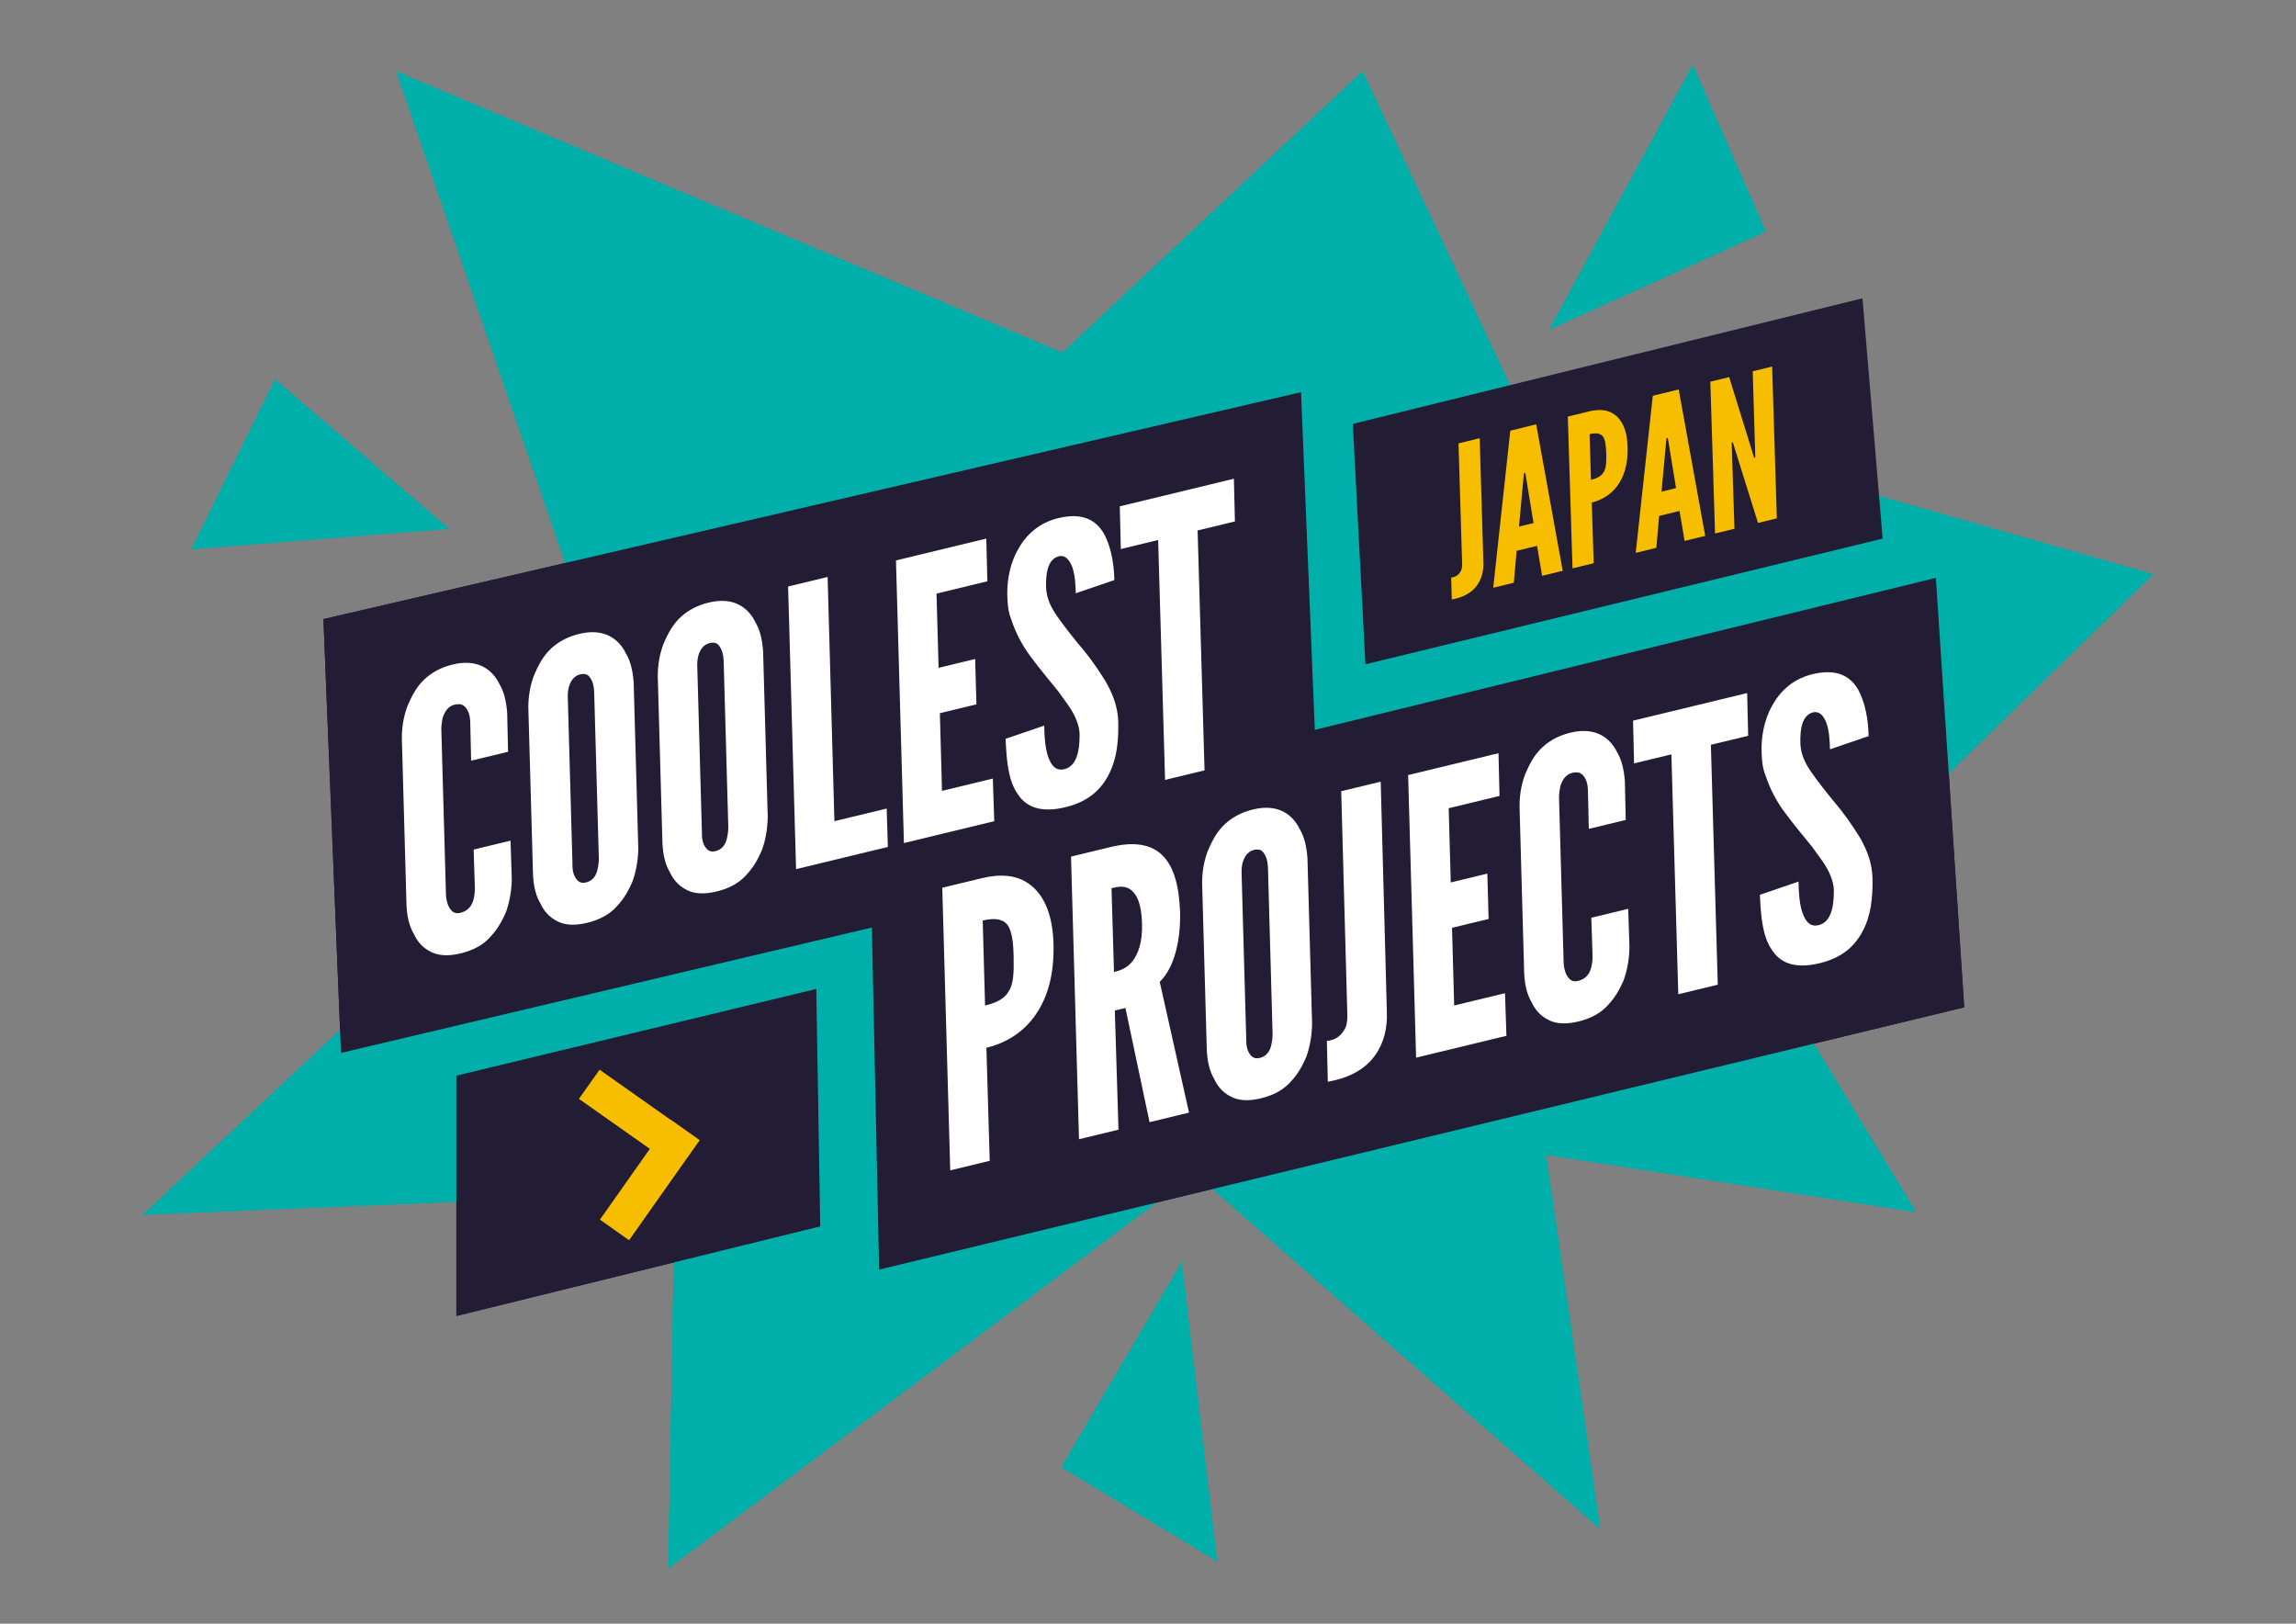
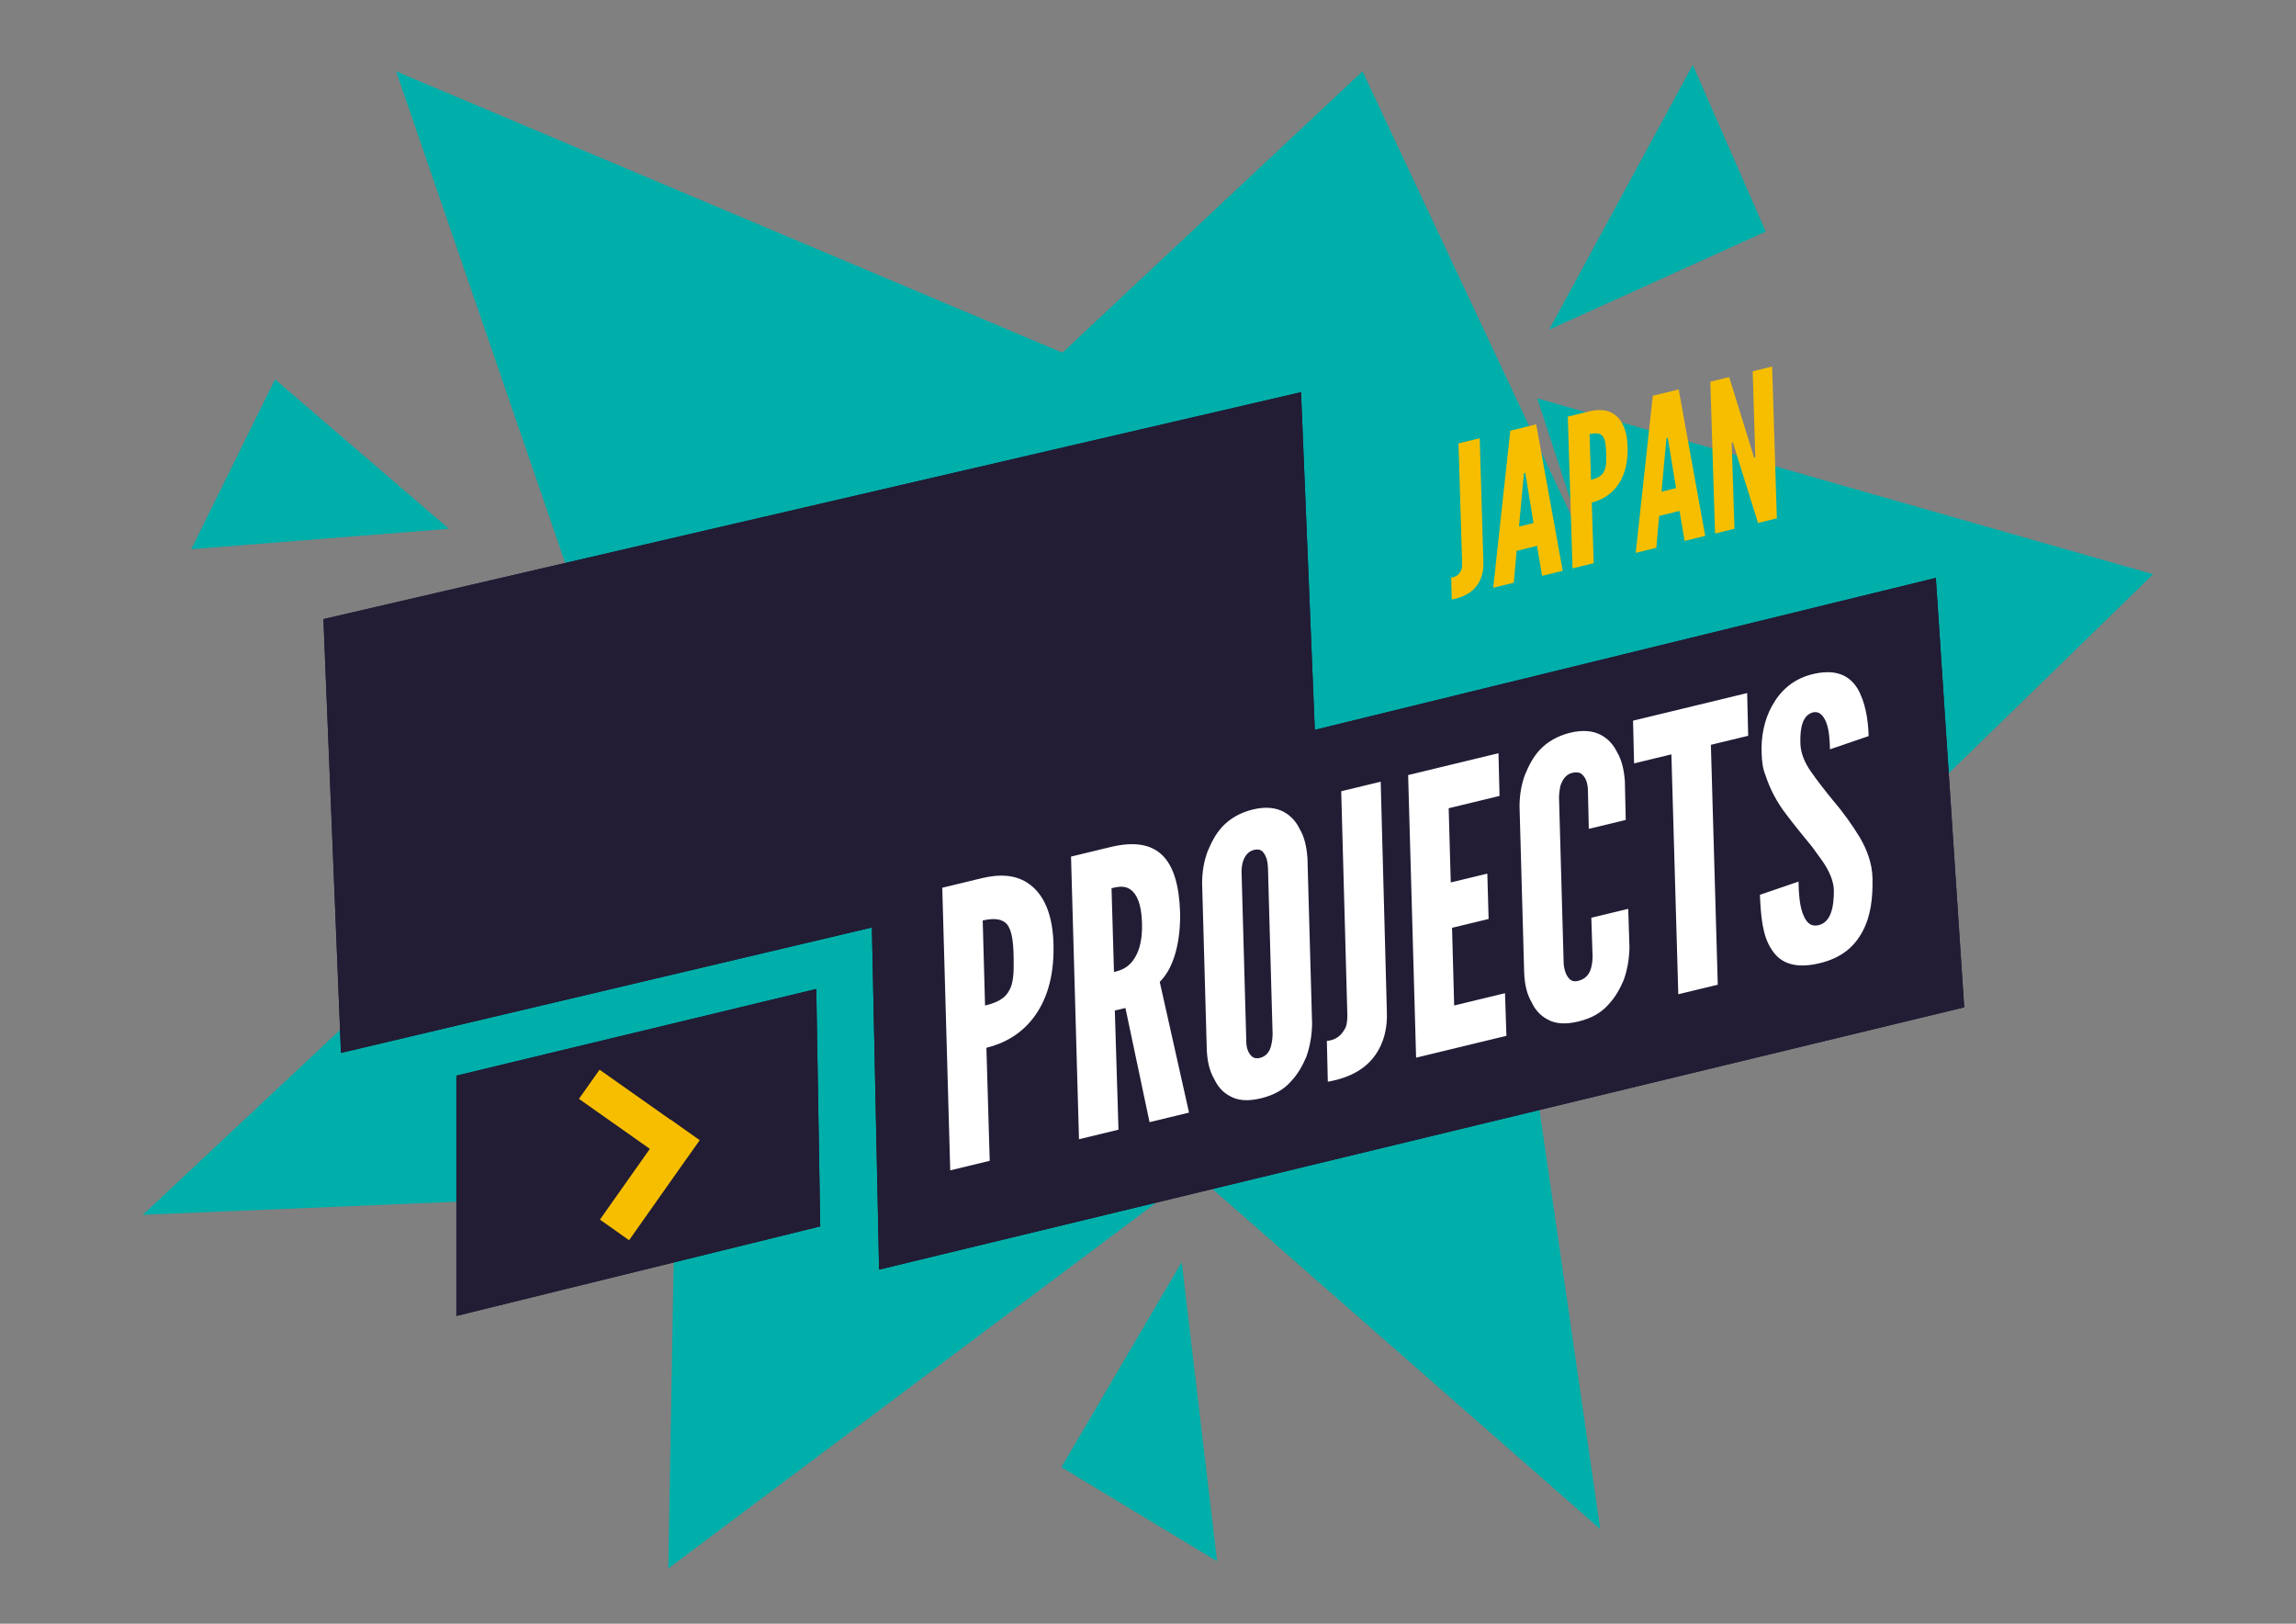
<svg xmlns="http://www.w3.org/2000/svg" viewBox="0 0 841.89 595.28">
  <rect x="0" y="0" width="841.89" height="595.28" fill="#808080" stroke="none" />
  <defs>
    <path id="a" fill="#221c35" d="m483.49 301.35-358.46 84.66-6.44-159.04 358.47-83.19z" />
    <path id="b" fill="#221c35" d="m720.23 369.3-397.88 96.16-3.34-157.98 390.82-95.62z" />
-     <path id="c" d="m187.2 308.2.46 14.22c-.1 4.28-.83 8.29-2.1 11.86-1.36 3.17-3.03 6.27-5.62 9.02-2.67 3.06-6.3 5.07-10.99 6.21-4.69 1.13-8.44.9-11.4-.79-2.77-1.46-4.59-3.72-5.77-6.27-1.69-2.86-2.53-6.34-2.73-10.7l-1.7-61.04c0-4.12.63-7.96 2-11.7 1.36-3.17 2.86-6.37 5.46-9.13s6.3-5.07 11.12-6.24c4.83-1.17 8.5-.64 11.27.82s4.75 3.82 5.94 6.37c1.65 2.72 2.49 6.21 2.83 10.53l.32 14.26-13.54 3.27-.33-14.26c-.08-2.68-.87-4.76-2.43-5.94-.7-.54-1.87-.68-3.34-.33-2.55.62-3.7 2.88-4.36 4.89-.17 1.04-.42 2.37-.47 3.95l1.71 61.05c.21 2.64 1 4.73 2.43 5.94.7.54 1.6.75 2.81.46 3.08-.75 4.3-2.75 4.89-5.01.21-.9.45-2.24.47-3.95l-.46-14.22 13.54-3.27Zm46.85 3.01c-.1 4.28-.83 8.29-2.1 11.86-1.36 3.17-3.03 6.27-5.62 9.02-2.67 3.06-6.3 5.07-10.99 6.21s-8.44.91-11.4-.79c-2.77-1.46-4.59-3.72-5.77-6.27-1.68-2.86-2.53-6.34-2.73-10.7l-1.71-61.05c0-4.12.63-7.96 2-11.7 1.36-3.17 2.86-6.37 5.46-9.13s6.3-5.07 11.12-6.24c4.83-1.17 8.5-.64 11.27.82s4.75 3.82 5.94 6.37c1.65 2.72 2.49 6.21 2.83 10.53l1.7 61.04Zm-16.19-57.54c-.11-2.81-.87-4.76-2.16-6.01-.7-.54-1.73-.72-2.94-.42-2.55.62-3.7 2.88-4.22 4.85-.28 1.2-.39 2.51-.33 3.91l1.71 61.04c-.06 2.71.73 4.79 2.16 6.01.7.54 1.6.75 2.81.46 2.55-.62 3.77-2.61 4.22-4.85.21-.9.45-2.24.47-3.95l-1.71-61.05Zm63.65 46.06c-.1 4.28-.83 8.29-2.1 11.86-1.36 3.17-3.03 6.27-5.62 9.02-2.67 3.06-6.3 5.07-10.99 6.21-4.69 1.13-8.44.91-11.4-.79-2.77-1.46-4.59-3.72-5.77-6.27-1.69-2.86-2.53-6.34-2.73-10.7l-1.71-61.05c0-4.12.63-7.96 2-11.7 1.36-3.17 2.86-6.37 5.46-9.13s6.3-5.07 11.12-6.24c4.83-1.17 8.5-.64 11.27.82s4.76 3.82 5.94 6.37c1.65 2.72 2.49 6.21 2.83 10.53l1.71 61.04Zm-16.18-57.54c-.11-2.81-.87-4.76-2.16-6.01-.7-.54-1.73-.72-2.94-.42-2.55.62-3.7 2.88-4.22 4.85-.28 1.2-.39 2.51-.33 3.91l1.71 61.05c-.06 2.71.73 4.79 2.16 6.01.7.54 1.6.75 2.81.46 2.55-.62 3.77-2.61 4.22-4.85.21-.9.45-2.24.47-3.95l-1.7-61.05Zm23.66-27.16 14.48-3.5 2.49 89.53 19.17-4.64.43 14.09-33.66 8.14-2.92-103.62Zm39.55-9.56 33.12-8.01.38 15.66-18.64 4.51.76 27.21 13.41-3.24.47 16.63-13.41 3.24.78 28.48 18.64-4.51.52 15.63-33.12 8.01-2.92-103.62Zm65.92 12.02c-.11-3.38-.31-7.16-1.4-9.88-1.05-2.58-2.58-4.2-4.86-3.65-3.72 1.04-4.79 5.42-4.61 11.48.14 3.51 1.52 6.87 3.9 10.27s5.07 6.87 8.08 10.54c3.75 4.34 6.99 8.95 9.8 13.53 2.67 4.61 4.58 9.54 4.67 15.2.11 6.93-.57 13.48-3.59 19.18s-7.7 9.81-15.75 11.76c-9.25 2.24-14.65-.15-17.7-5.09-3.31-4.88-3.92-12.11-4.26-19.97l14.16-4.84c.07 4.38.4 8.7 1.55 11.69 1.18 3.12 2.77 5.01 5.86 4.26 4.29-1.04 5.6-6.18 5.55-12.84-.11-3.38-1.69-6.97-4.1-10.51-.63-.84-1.29-1.82-1.92-2.66s-1.29-1.82-1.92-2.66c-1.42-1.78-3.02-3.67-4.64-5.69s-3.25-4.04-4.94-6.33a47.1 47.1 0 0 1-7.58-14.35c-1.02-2.45-1.26-5.23-1.38-8.04-.22-5.62.8-11.97 3.88-17.4 2.85-5.23 7.47-9.61 14.27-11.4 8.95-2.31 13.98.31 16.99 5.12 2.91 4.97 3.96 11.67 4.08 17.46l-14.16 4.84Zm16.52-16.2-.38-15.66 41.84-10.12.38 15.66-13.68 3.31 2.54 87.95-14.48 3.5-2.53-87.95-13.68 3.31Z" />
    <path id="d" d="m345.52 325.46 14.48-3.5c6.3-1.52 12.56-1.48 17.58 2.28 5.02 3.75 8.55 10.7 8.73 22.58s-2.77 20.26-7.4 26.34c-4.63 6.09-10.91 9.45-17.22 10.98l1.22 41.43-14.48 3.5-2.92-103.62Zm15.69 43.18c4.42-1.07 7.32-2.62 8.77-5.39 1.63-2.66 1.82-6.54 1.7-12.33s-.63-9.64-2.32-11.93c-1.62-2.02-4.6-2.58-9.02-1.51l.86 31.16Zm60.3 42.76-8.84-41.86-3.89.94 1.34 43.68-14.48 3.5-2.92-103.62 14.48-3.5c17.3-4.18 24.86 4.21 25.51 23.92.22 10.31-2.06 20.23-7.46 25.51l10.74 47.93zm-13.03-55.04c2.01-.49 4.66-1.27 6.72-3.9s3.77-6.73 3.55-14.06c-.21-7.33-2.03-10.72-4.26-12.31s-4.91-.94-6.92-.45l.9 30.72Zm72.63 19.2c-.1 4.28-.83 8.29-2.1 11.86-1.36 3.17-3.03 6.27-5.62 9.02-2.67 3.06-6.3 5.07-10.99 6.21-4.69 1.13-8.44.91-11.4-.79-2.77-1.46-4.59-3.72-5.77-6.27-1.69-2.86-2.53-6.34-2.73-10.7l-1.71-61.05c0-4.12.63-7.96 2-11.69 1.36-3.17 2.86-6.37 5.46-9.13s6.3-5.07 11.12-6.24c4.83-1.17 8.5-.64 11.27.82s4.75 3.82 5.94 6.37c1.65 2.72 2.49 6.21 2.83 10.53l1.71 61.05Zm-16.19-57.55c-.11-2.81-.87-4.76-2.16-6.01-.7-.54-1.73-.72-2.94-.42-2.55.62-3.7 2.88-4.22 4.85-.28 1.2-.39 2.51-.33 3.91l1.71 61.05c-.06 2.71.73 4.79 2.16 6.01.7.54 1.6.75 2.81.46 2.55-.62 3.77-2.61 4.22-4.85.21-.9.45-2.24.46-3.94l-1.7-61.05Zm21.62 63.61c2.91-.28 5-1.64 6.39-4.1.74-1.03 1.16-2.84 1.11-5.38l-2.25-82.06 14.48-3.5 2.26 84.47c.23 5.62-.99 11.17-4.27 15.79-3.28 4.63-8.66 8.2-17.38 9.74l-.35-14.96Zm29.8-97.47 33.12-8.01.38 15.66-18.64 4.51.76 27.21 13.41-3.24.47 16.63-13.41 3.24.78 28.48 18.64-4.51.52 15.63-33.12 8.01-2.92-103.62Zm80.69 49.04.46 14.22c-.1 4.28-.83 8.29-2.1 11.86-1.36 3.17-3.03 6.27-5.62 9.02-2.67 3.06-6.3 5.07-10.99 6.2-4.69 1.14-8.44.91-11.4-.79-2.77-1.46-4.59-3.72-5.77-6.27-1.69-2.86-2.53-6.34-2.73-10.69l-1.7-61.05c0-4.12.63-7.96 2-11.69 1.36-3.17 2.86-6.37 5.46-9.13s6.3-5.07 11.12-6.24c4.83-1.17 8.5-.64 11.27.82s4.75 3.82 5.94 6.37c1.65 2.72 2.49 6.21 2.83 10.53l.32 14.26-13.54 3.27-.33-14.26c-.08-2.68-.87-4.76-2.43-5.94-.7-.54-1.87-.68-3.34-.33-2.55.62-3.7 2.88-4.36 4.89-.17 1.04-.42 2.37-.47 3.94l1.71 61.05c.21 2.64 1 4.73 2.43 5.94.7.54 1.6.75 2.81.46 3.08-.75 4.3-2.74 4.89-5.01.21-.9.45-2.24.47-3.94l-.46-14.22 13.54-3.27Zm2.15-53.32-.38-15.66 41.84-10.12.38 15.66-13.68 3.31 2.53 87.95-14.48 3.5-2.53-87.95zm71.84-5.17c-.11-3.38-.31-7.16-1.4-9.88-1.05-2.58-2.58-4.2-4.86-3.65-3.72 1.04-4.79 5.42-4.6 11.48.14 3.51 1.52 6.87 3.9 10.27s5.07 6.87 8.08 10.54c3.75 4.35 6.99 8.95 9.8 13.53 2.67 4.6 4.58 9.54 4.67 15.19.11 6.93-.57 13.48-3.59 19.18s-7.71 9.81-15.75 11.76c-9.25 2.24-14.65-.15-17.69-5.09-3.31-4.88-3.92-12.11-4.26-19.98l14.16-4.84c.07 4.38.4 8.7 1.55 11.69 1.18 3.12 2.77 5.01 5.86 4.26 4.29-1.04 5.6-6.18 5.55-12.84-.11-3.38-1.69-6.97-4.1-10.5-.63-.84-1.29-1.82-1.92-2.66s-1.29-1.82-1.92-2.66c-1.43-1.78-3.02-3.67-4.64-5.69s-3.25-4.04-4.94-6.33c-3.51-4.54-5.95-9.35-7.59-14.35-1.02-2.45-1.27-5.23-1.38-8.04-.23-5.62.79-11.97 3.88-17.4 2.85-5.23 7.47-9.61 14.28-11.4 8.95-2.31 13.98.31 16.99 5.12 2.91 4.97 3.96 11.67 4.08 17.46l-14.16 4.84Z" />
    <path id="e" fill="#221c35" d="m300.76 449.61-133.42 32.84v-88.1l131.97-31.78z" />
    <path id="f" fill="#f7be00" d="m256.55 417.99-10.69-7.56-.04.06-25.97-18.32-7.57 10.69 26 18.33-18.3 25.94 10.69 7.56 18.31-25.96 7.57-10.68-.03-.02z" />
  </defs>
-   <path fill="#00afaa" d="m620.71 23.79-52.68 97.07 79.43-35.96zM100.86 139.08l63.72 54.78-94.46 7.49zm345.42 433.31-12.97-109.68-44.13 75.19zm103.79-378.94 152.55 250.96-328.63-50.88" />
  <path fill="#00afaa" d="m374.87 374.78 211.9 185.8-26.76-184.65zm188.79-228.75 225.84 64.49-155.35 151.25" />
  <path fill="#00afaa" d="m248.2 395.16-3.15 179.85 214.8-160.99m-213.8-94.81L145.25 26.15l313.4 132.32" />
  <path fill="#00afaa" d="M598.04 235.68 499.61 26.15 52.39 445.36l451.81-18.8" />
  <use href="#a" />
  <use href="#b" />
  <use fill="#fff" href="#c" />
  <use fill="#fff" href="#d" />
  <use href="#e" />
  <use href="#f" />
  <g fill="#00afaa">
    <path d="m620.71 23.79-52.68 97.07 79.43-35.96zM100.86 139.08l-30.74 62.27 94.46-7.49zM389.18 537.9l57.1 34.49-12.97-109.68z" />
-     <path d="m645.61 350.62 143.9-140.09-225.84-64.5 17.66 54.06-81.72-173.94L389.56 129.3 145.25 26.15l86.4 251.18L52.39 445.36l195.07-8.12-2.41 137.77 193.11-144.74 148.61 130.31-19.88-137.19 135.73 21.01-57.01-93.79Zm-32.66-53.72-24.89-40.94 6.91-14.06 17.97 55Z" />
  </g>
  <use href="#a" />
  <use href="#b" />
  <use fill="#fff" href="#c" />
  <use fill="#fff" href="#d" />
-   <path fill="#221c35" d="m690.32 197.46-189.65 46.08-4.63-88.13 186.89-46.05z" />
  <path fill="#f7be00" d="M532.11 211.73c1.57-.15 2.68-.88 3.43-2.21.4-.56.62-1.52.59-2.89l-1.33-44.07 7.77-1.9 1.35 45.37c.13 3.02-.51 6-2.27 8.49-1.75 2.49-4.64 4.42-9.32 5.26l-.21-8.03Zm15.42 3.77 6.26-57.6 9.5-2.33 9.72 53.69-7.56 1.85-1.85-10.99-7.49 1.83-1.03 11.69-7.56 1.85Zm11.98-40.77-.26-1.39-.43.11-.17 1.49-1.67 18.11 5.33-1.3-2.79-17.01Zm15.37-22 7.77-1.9c3.38-.83 6.74-.81 9.45 1.2 2.7 2.01 4.61 5.74 4.72 12.12s-1.45 10.88-3.93 14.16-5.85 5.09-9.23 5.92l.72 22.25-7.77 1.9zm8.5 23.17c2.38-.58 3.92-1.42 4.7-2.91.87-1.43.97-3.52.89-6.63s-.35-5.18-1.26-6.4c-.88-1.08-2.47-1.38-4.85-.8l.51 16.73Zm16.4 26.8 6.26-57.6 9.5-2.33 9.72 53.69-7.56 1.85-1.85-10.99-7.48 1.83-1.03 11.69-7.56 1.85Zm11.99-40.77-.26-1.39-.43.11-.17 1.49-1.67 18.11 5.33-1.3-2.79-17.01Zm24.37 2.65-.74-2.41-.43.11 1.02 31.56-7.12 1.75-1.73-55.65 6.91-1.69 8.41 27.16.74 2.41.43-.11-.95-31.58 7.12-1.75 1.73 55.65-6.91 1.69z" />
  <use href="#e" />
  <use href="#f" />
</svg>